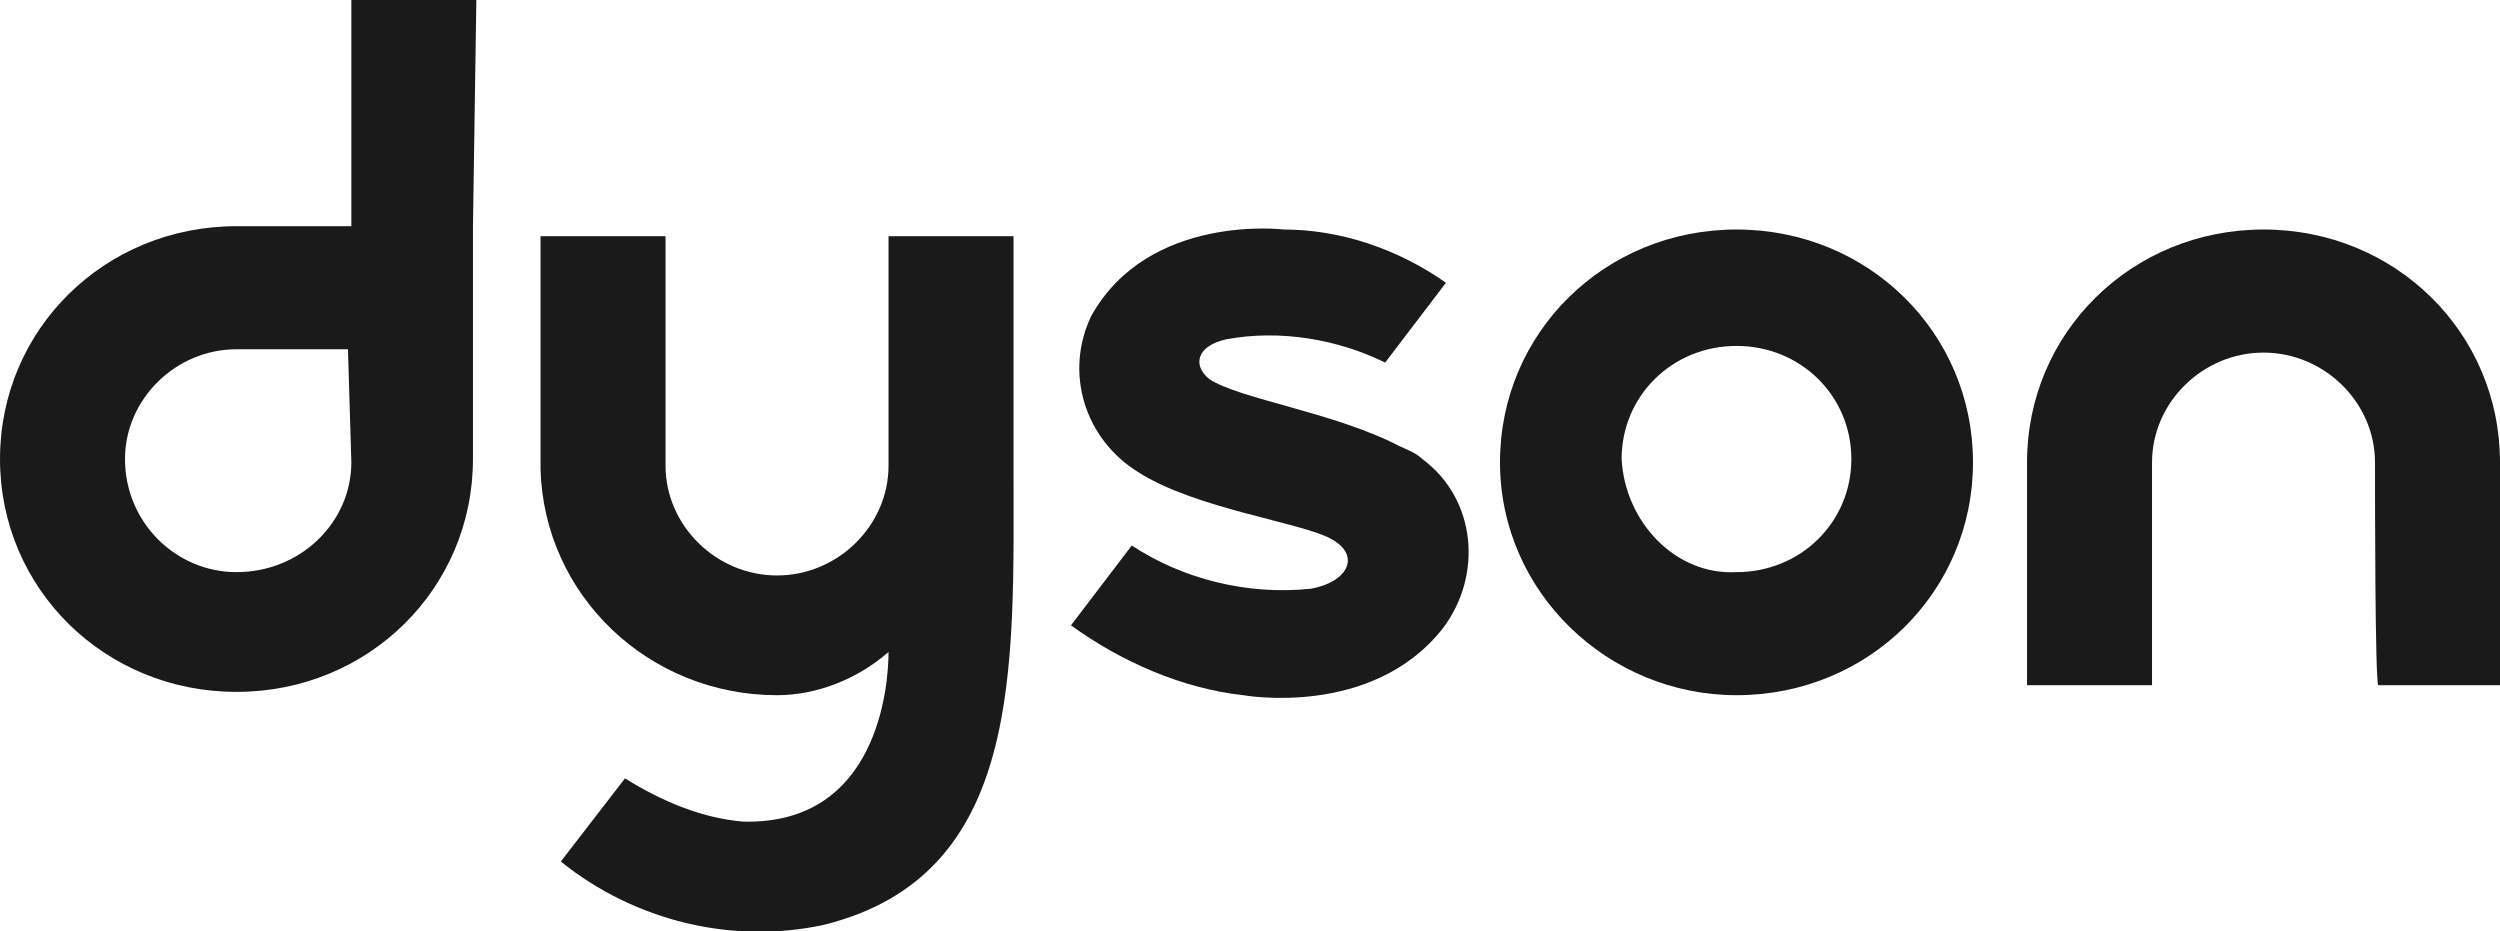
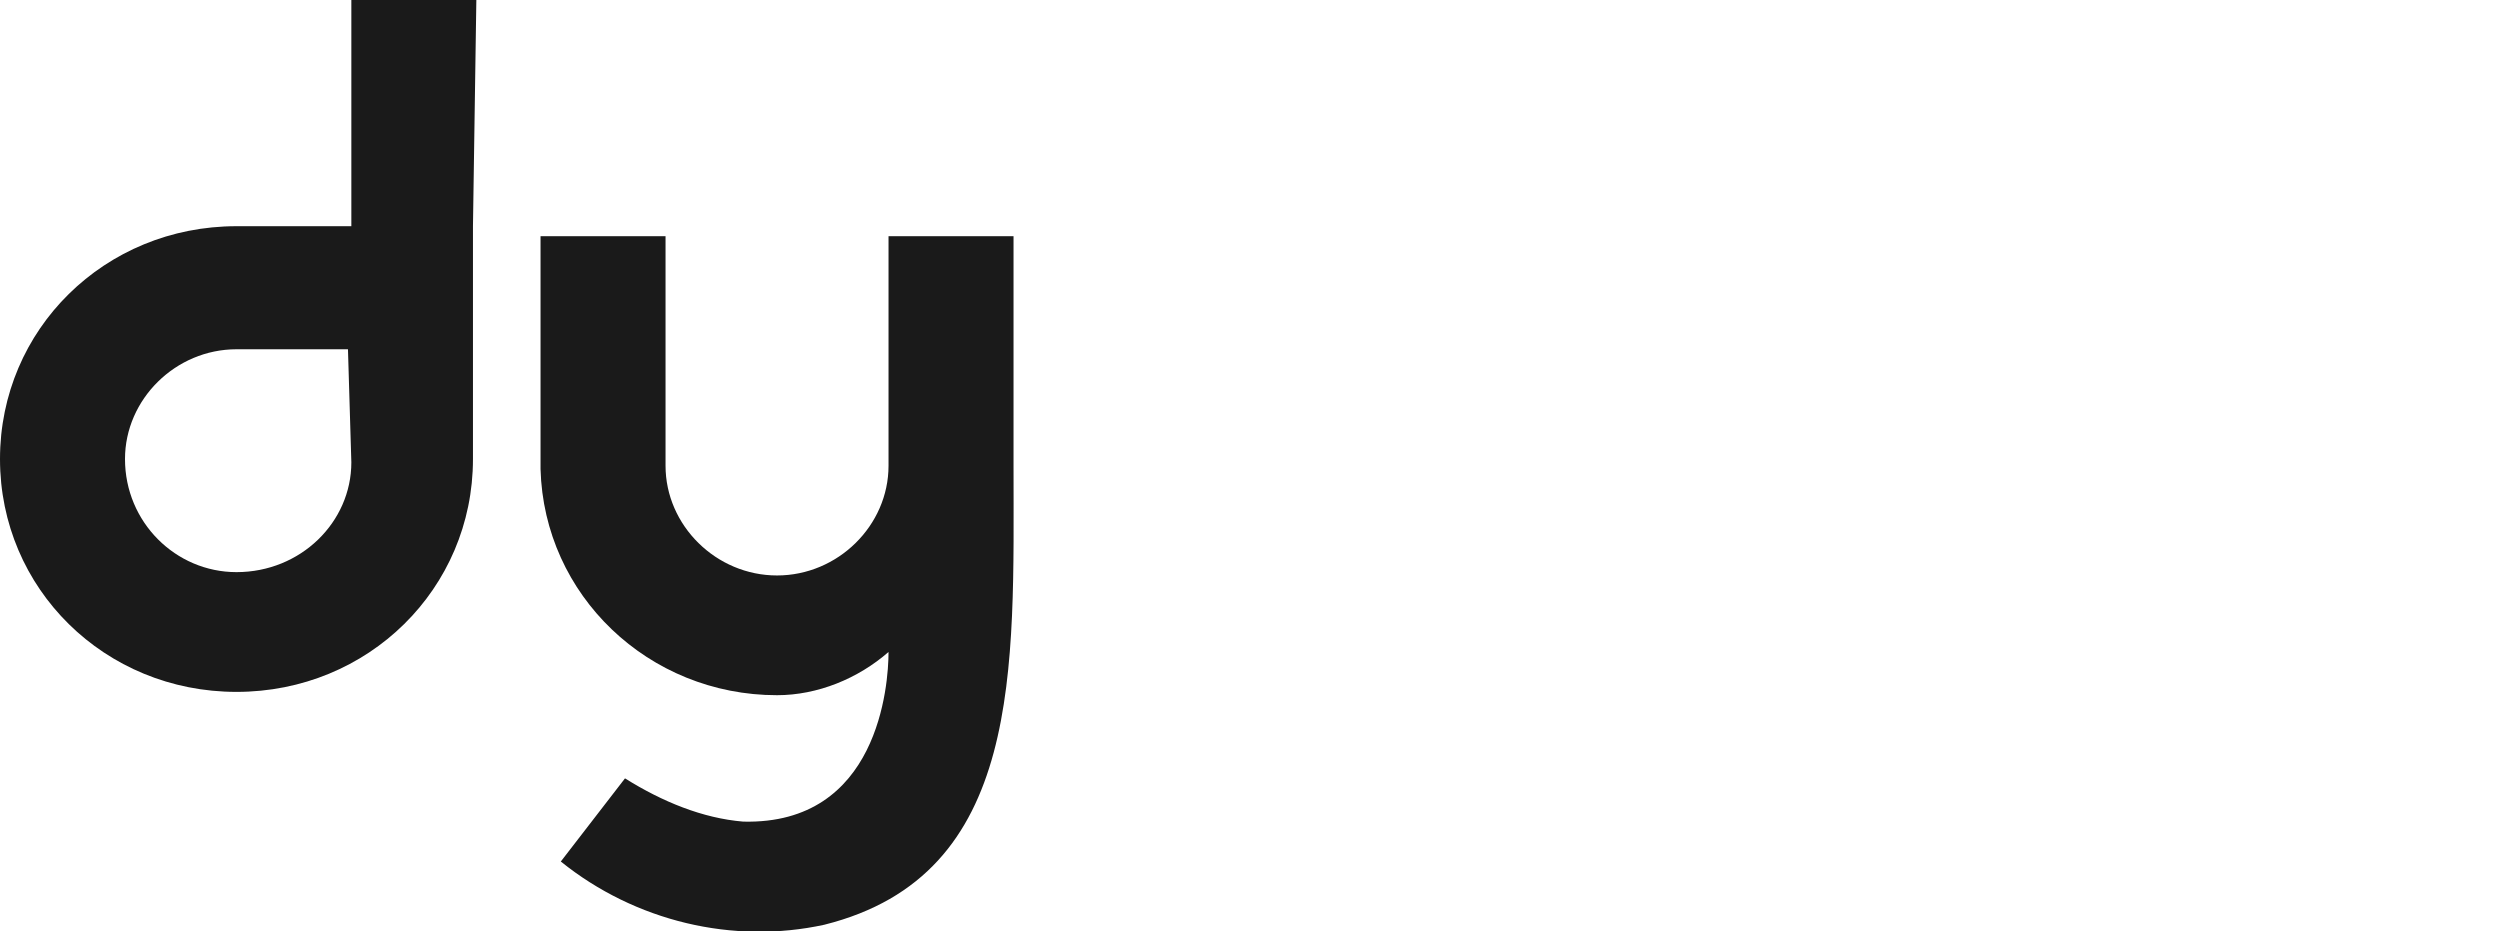
<svg xmlns="http://www.w3.org/2000/svg" width="102" height="38" viewBox="0 0 102 38" fill="none">
  <g clip-path="url(#clip0_497_13834)">
-     <path d="M96.9 18.864C96.9 16.421 94.832 14.386 92.351 14.386C89.87 14.386 87.803 16.421 87.803 18.864C87.803 20.086 87.803 27.957 87.803 27.957H82.703C82.703 27.957 82.703 21.443 82.703 18.864C82.703 13.571 86.976 9.364 92.351 9.364C97.727 9.364 102 13.571 102 18.864C102 21.578 102 27.957 102 27.957H97.038C96.9 27.957 96.9 20.086 96.9 18.864Z" fill="#1A1A1A" />
-     <path d="M61.2 18.864C61.2 13.571 65.473 9.364 70.849 9.364C76.225 9.364 80.498 13.571 80.498 18.864C80.498 24.157 76.225 28.364 70.849 28.364C65.611 28.364 61.2 24.157 61.2 18.864ZM70.849 23.343C73.468 23.343 75.535 21.307 75.535 18.729C75.535 16.15 73.468 14.114 70.849 14.114C68.23 14.114 66.162 16.15 66.162 18.729C66.3 21.307 68.368 23.479 70.849 23.343C70.849 23.479 70.849 23.479 70.849 23.343Z" fill="#1A1A1A" />
-     <path d="M49.346 15.471C48.657 14.928 48.795 14.114 50.035 13.843C52.241 13.435 54.584 13.843 56.514 14.793L58.995 11.536C57.065 10.178 54.722 9.364 52.379 9.364C52.379 9.364 46.865 8.686 44.522 12.893C43.419 15.2 44.246 17.914 46.452 19.271C48.795 20.764 53.068 21.307 54.308 21.985C55.549 22.664 54.998 23.75 53.481 24.021C50.862 24.293 48.243 23.614 46.176 22.257L43.695 25.514C45.762 27.007 48.243 28.093 50.725 28.364C50.725 28.364 55.962 29.314 58.857 25.65C60.511 23.478 60.235 20.357 58.03 18.728C57.754 18.457 57.341 18.321 57.065 18.186C54.446 16.828 50.587 16.285 49.346 15.471Z" fill="#1A1A1A" />
    <path d="M25.5 31.757C27.016 32.707 28.67 33.386 30.325 33.522C35.838 33.657 36.252 27.957 36.252 26.6C35.011 27.686 33.357 28.364 31.703 28.364C26.465 28.364 22.192 24.293 22.054 19.136V19C22.054 16.422 22.054 9.636 22.054 9.636H27.154C27.154 9.636 27.154 17.779 27.154 19C27.154 21.443 29.222 23.479 31.703 23.479C34.184 23.479 36.252 21.443 36.252 19C36.252 17.914 36.252 9.636 36.252 9.636H41.352V19C41.352 27.279 41.765 35.693 33.633 37.729C29.911 38.543 25.914 37.593 22.881 35.15L25.5 31.757Z" fill="#1A1A1A" />
    <path d="M19.435 0H14.335V9.229H9.649C4.273 9.229 0 13.436 0 18.729C0 24.021 4.273 28.229 9.649 28.229C15.024 28.229 19.297 24.021 19.297 18.729C19.297 16.15 19.297 9.229 19.297 9.229L19.435 0ZM14.335 18.864C14.335 21.307 12.268 23.343 9.649 23.343C7.168 23.343 5.1 21.307 5.1 18.729C5.1 16.286 7.168 14.25 9.649 14.25H14.197L14.335 18.864Z" fill="#1A1A1A" />
  </g>
  <defs>
    <clipPath id="clip0_497_13834">
      <rect width="102" height="38" fill="white" />
    </clipPath>
  </defs>
</svg>